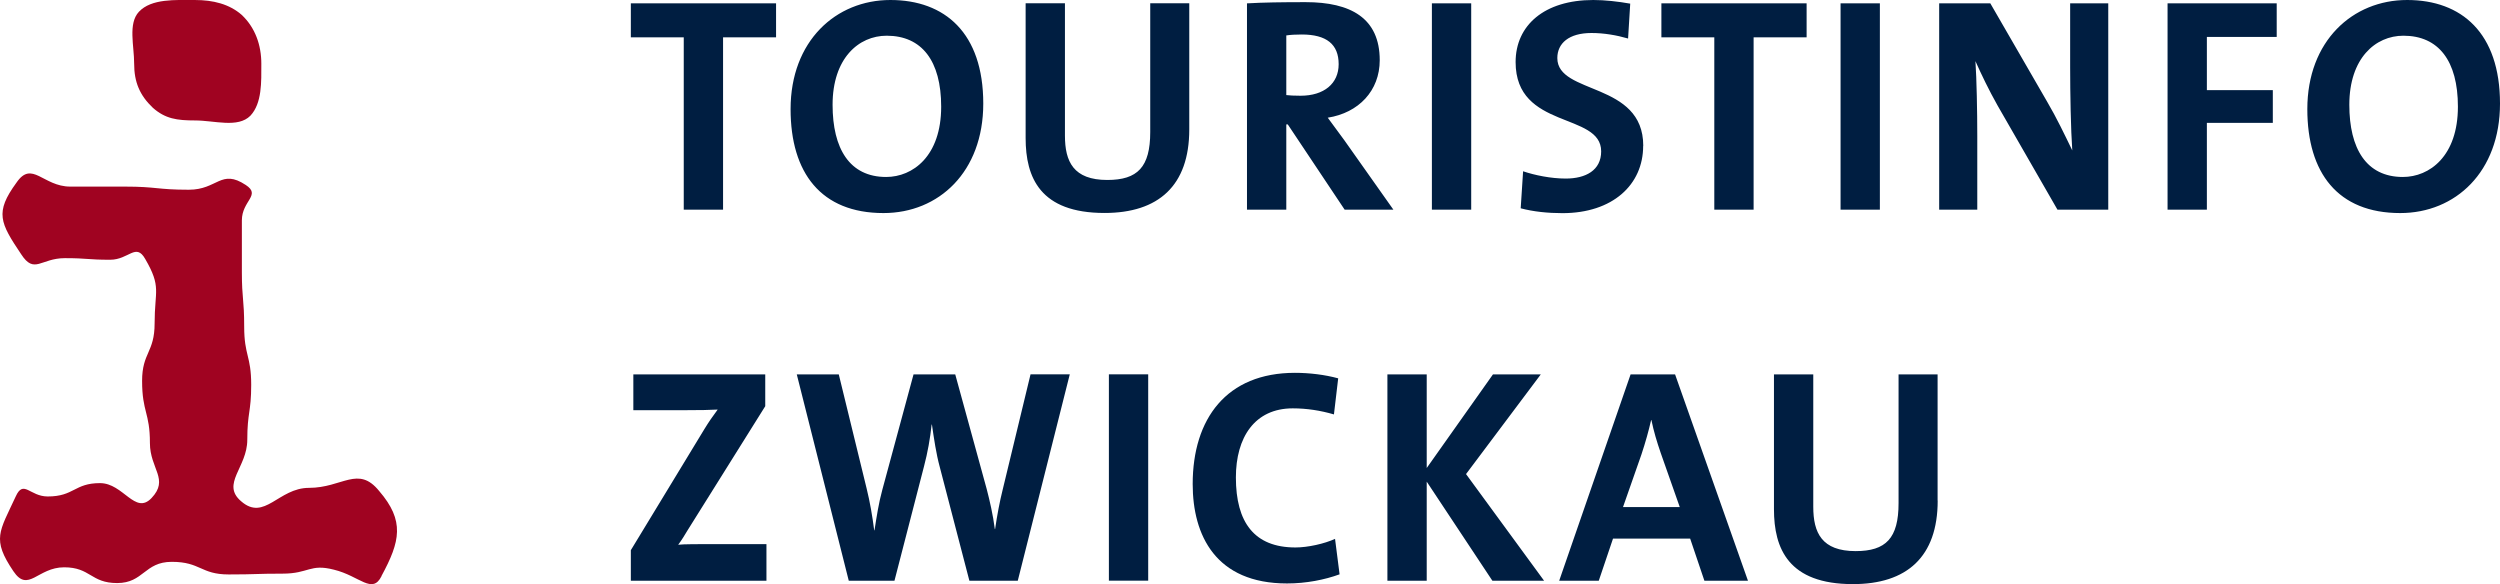
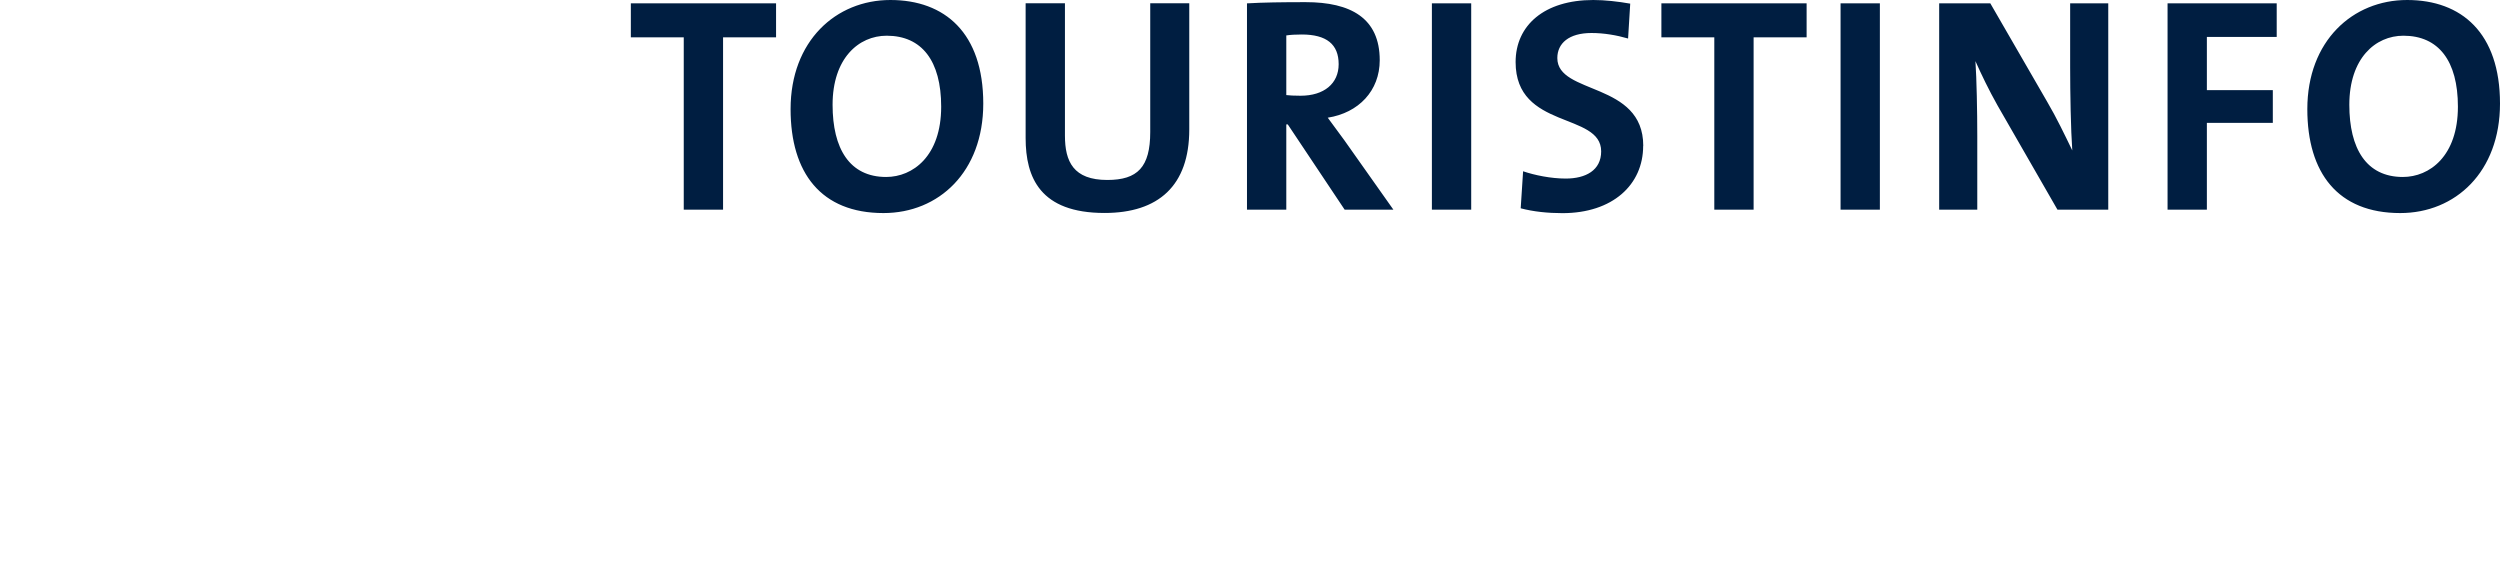
<svg xmlns="http://www.w3.org/2000/svg" width="214" height="50" viewBox="0 0 214 50" fill="none">
-   <path d="M32.655 49.304C34.258 46.344 34.661 44.59 32.456 42.03C30.654 39.807 29.317 41.761 26.444 41.761C23.837 41.761 22.636 44.658 20.636 42.904C18.902 41.424 21.168 40.007 21.168 37.653C21.168 35.298 21.503 35.298 21.503 32.938C21.503 30.447 20.902 30.447 20.902 27.956C20.902 25.601 20.704 25.601 20.704 23.31V18.864C20.704 17.178 22.375 16.71 21.038 15.835C18.902 14.424 18.635 16.241 16.165 16.241C13.428 16.241 13.428 15.973 10.691 15.973H6.016C3.681 15.973 2.74 13.681 1.409 15.636C-0.461 18.195 0.009 19.07 1.811 21.761C2.944 23.51 3.483 22.098 5.551 22.098C7.489 22.098 7.489 22.235 9.427 22.235C11.031 22.235 11.631 20.756 12.43 22.167C13.836 24.59 13.235 24.858 13.235 27.687C13.235 30.178 12.164 30.178 12.164 32.601C12.164 35.293 12.833 35.293 12.833 37.921C12.833 40.144 14.504 41.018 12.969 42.636C11.563 44.115 10.566 41.355 8.56 41.355C6.356 41.355 6.356 42.498 4.083 42.498C2.548 42.498 2.015 41.018 1.346 42.498C-0.053 45.527 -0.722 46.133 1.148 48.898C2.417 50.784 3.216 48.561 5.489 48.561C7.761 48.561 7.761 49.91 10.028 49.91C12.294 49.91 12.362 48.093 14.703 48.093C17.173 48.093 17.173 49.173 19.576 49.173C21.979 49.173 21.911 49.104 24.183 49.104C26.455 49.104 26.518 48.23 28.592 48.767C30.796 49.304 31.867 50.921 32.666 49.304M22.37 5.458C22.37 3.841 21.837 2.361 20.698 1.281C19.633 0.344 18.233 0.001 16.697 0.001C15.026 0.001 12.957 -0.136 11.886 1.013C10.951 2.024 11.484 3.91 11.484 5.458C11.484 7.007 11.949 8.15 13.088 9.23C14.159 10.173 15.156 10.31 16.692 10.31C18.363 10.31 20.364 10.984 21.435 9.904C22.438 8.83 22.37 7.007 22.37 5.458Z" fill="#A00321" />
-   <path d="M165.858 42.854V32.05H162.517V43.07C162.517 46.079 161.432 47.175 158.843 47.175C155.945 47.175 155.216 45.607 155.216 43.382V32.05H151.851V43.59C151.851 46.967 153.094 50 158.613 50C163.222 50 165.866 47.671 165.866 42.854M143.799 43.406H138.929L140.505 38.908C140.845 37.892 141.13 36.868 141.336 35.956H141.36C141.566 36.948 141.827 37.812 142.16 38.78L143.791 43.414L143.799 43.406ZM149.626 49.712L143.387 32.05H139.578L133.466 49.712H136.854L138.074 46.103H144.677L145.897 49.712H149.626ZM132.175 49.712L125.492 40.581L131.89 32.05H127.796L122.127 40.061V32.05H118.762V49.712H122.127V41.229L127.749 49.712H132.175ZM114.668 49.16L114.28 46.127C113.377 46.543 111.952 46.863 110.891 46.863C107.368 46.863 105.792 44.718 105.792 40.869C105.792 37.444 107.399 34.955 110.662 34.955C111.857 34.955 113.045 35.139 114.185 35.475L114.549 32.386C113.409 32.074 112.087 31.914 110.844 31.914C104.992 31.914 102.094 35.843 102.094 41.437C102.094 45.831 104.066 49.944 110.171 49.944C111.802 49.944 113.385 49.632 114.676 49.16M98.286 32.042H94.921V49.704H98.286V32.042ZM91.579 32.042H88.214L85.831 41.909C85.569 42.958 85.363 44.054 85.181 45.286H85.157C84.999 44.054 84.714 42.83 84.461 41.861L81.769 32.05H78.198L75.529 41.917C75.22 43.046 75.038 44.222 74.856 45.398H74.832C74.674 44.166 74.468 42.966 74.183 41.813L71.8 32.05H68.205L72.655 49.712H76.566L79.1 39.901C79.409 38.724 79.615 37.572 79.749 36.34H79.773C79.955 37.596 80.138 38.852 80.446 39.981L82.98 49.712H87.121L91.571 32.05L91.579 32.042ZM65.608 49.712V46.575H61.831C59.685 46.575 58.489 46.575 58.054 46.631C58.363 46.215 58.6 45.823 58.854 45.398L65.505 34.771V32.05H54.214V35.115H58.252C59.986 35.115 60.817 35.091 61.435 35.059C61.023 35.611 60.659 36.132 60.295 36.732L54 47.095V49.712H65.608Z" fill="#001E41" />
  <path d="M210.397 9.131C210.397 13.372 207.966 15.149 205.686 15.149C202.551 15.149 201.102 12.716 201.102 8.971C201.102 4.994 203.326 3.057 205.734 3.057C208.735 3.057 210.397 5.202 210.397 9.131ZM214 8.867C214 2.825 210.714 0 206.05 0C201.387 0 197.507 3.505 197.507 9.339C197.507 14.805 200.12 18.238 205.456 18.238C210.191 18.238 214 14.709 214 8.867ZM194.886 3.169V0.288H185.543V17.95H188.908V10.515H194.553V7.714H188.908V3.161H194.886V3.169ZM180.467 17.95V0.288H177.205V5.786C177.205 7.955 177.26 11.1 177.387 12.876C176.738 11.54 176.041 10.075 175.241 8.715L170.372 0.288H165.993V17.95H169.255V11.644C169.255 9.523 169.2 6.746 169.097 5.234C169.611 6.386 170.237 7.69 170.989 9.027L176.12 17.95H180.467ZM160.917 0.288H157.552V17.95H160.917V0.288ZM154.646 3.193V0.288H142.215V3.193H146.744V17.95H150.109V3.193H154.646ZM140.663 12.484C140.663 6.962 133.307 8.139 133.307 4.97C133.307 3.713 134.289 2.825 136.229 2.825C137.29 2.825 138.375 3.009 139.364 3.297L139.547 0.312C138.509 0.128 137.369 0 136.387 0C132.191 0 129.736 2.169 129.736 5.314C129.736 11.123 137.06 9.579 137.06 12.956C137.06 14.581 135.738 15.285 134.028 15.285C132.761 15.285 131.359 14.997 130.377 14.661L130.172 17.83C131.256 18.118 132.5 18.246 133.743 18.246C138.042 18.246 140.655 15.813 140.655 12.492M125.935 0.288H122.57V17.95H125.935V0.288ZM114.589 5.498C114.589 7.146 113.346 8.195 111.327 8.195C110.812 8.195 110.345 8.171 110.107 8.139V3.033C110.448 2.977 110.939 2.953 111.43 2.953C113.552 2.953 114.589 3.793 114.589 5.49M119.276 17.95L115.08 12.012C114.636 11.412 114.145 10.731 113.655 10.075C116.299 9.659 118.105 7.77 118.105 5.154C118.105 1.544 115.618 0.184 111.762 0.184C109.743 0.184 108.112 0.208 106.742 0.288V17.95H110.107V10.651H110.234L115.104 17.95H119.276ZM101.801 11.091V0.28H98.46V11.3C98.46 14.309 97.375 15.405 94.786 15.405C91.888 15.405 91.159 13.836 91.159 11.612V0.28H87.794V11.82C87.794 15.197 89.037 18.23 94.548 18.23C99.157 18.23 101.801 15.901 101.801 11.084M80.565 9.131C80.565 13.372 78.134 15.149 75.854 15.149C72.718 15.149 71.269 12.716 71.269 8.971C71.269 4.994 73.494 3.057 75.901 3.057C78.902 3.057 80.565 5.202 80.565 9.131ZM84.168 8.867C84.168 2.825 80.882 0 76.218 0C71.554 0 67.674 3.505 67.674 9.339C67.674 14.805 70.287 18.238 75.624 18.238C80.367 18.238 84.168 14.709 84.168 8.867ZM66.431 3.193V0.288H54V3.193H58.529V17.95H61.894V3.193H66.431Z" fill="#001E41" />
</svg>